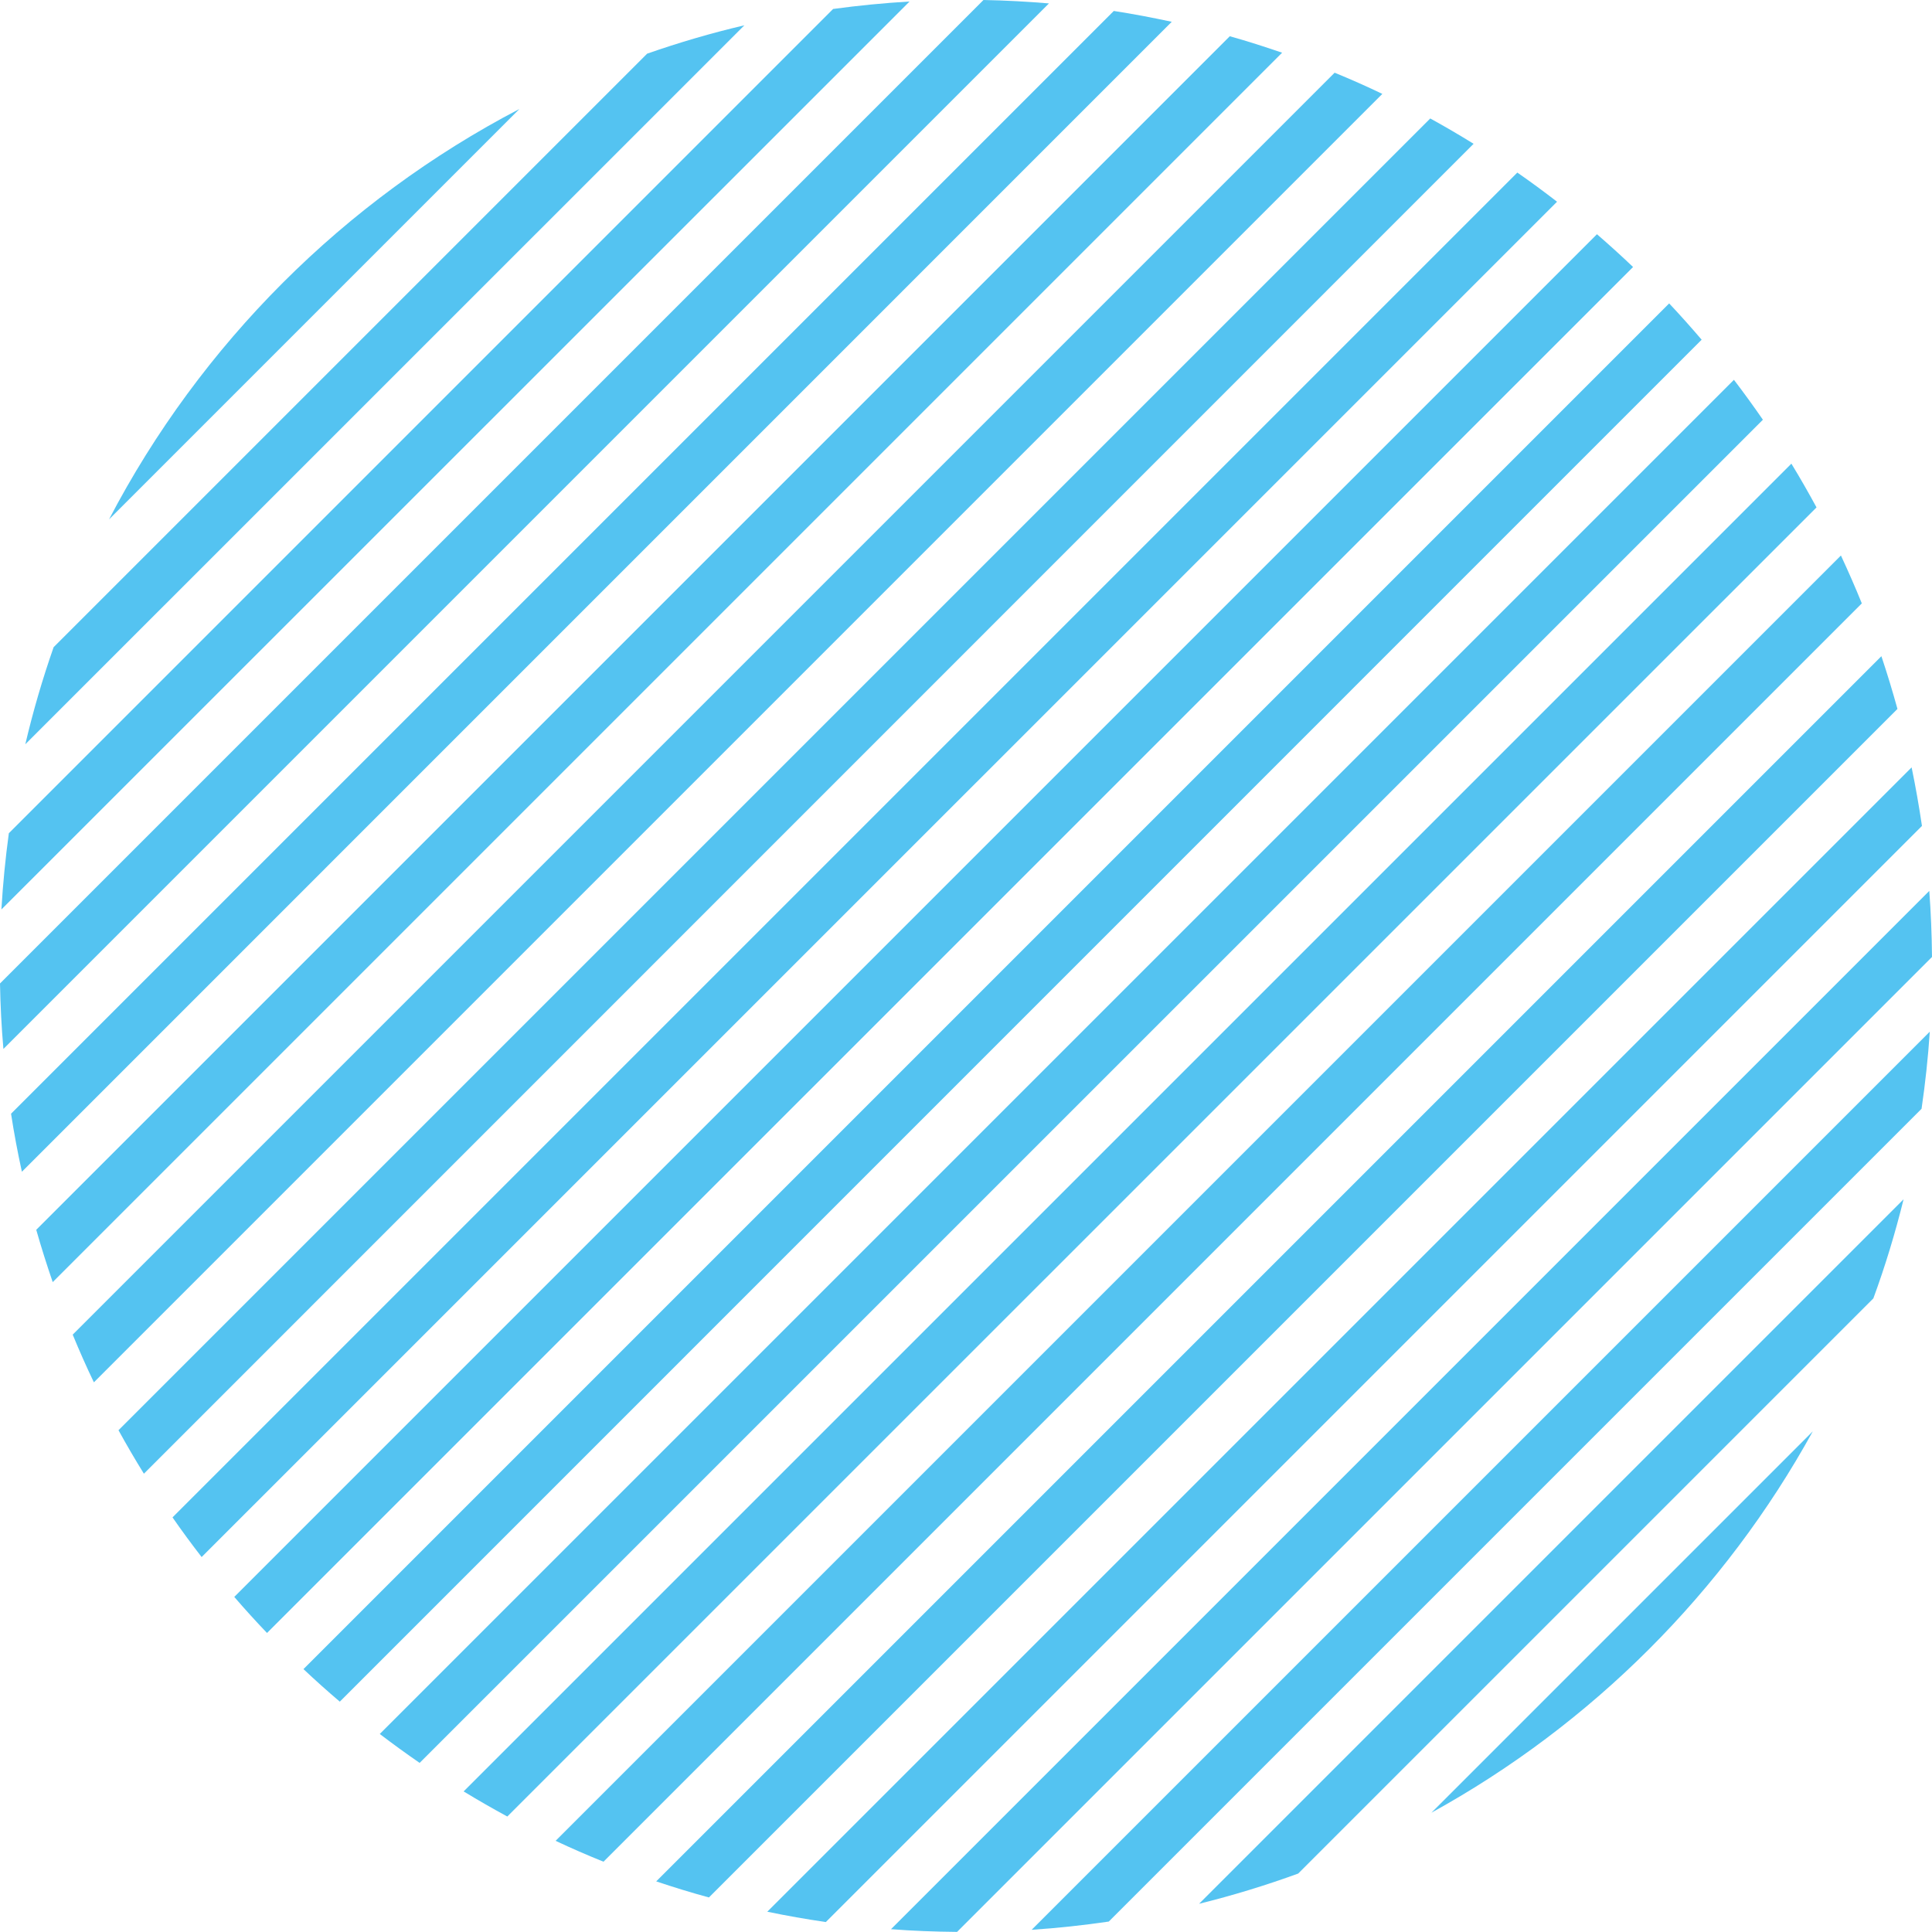
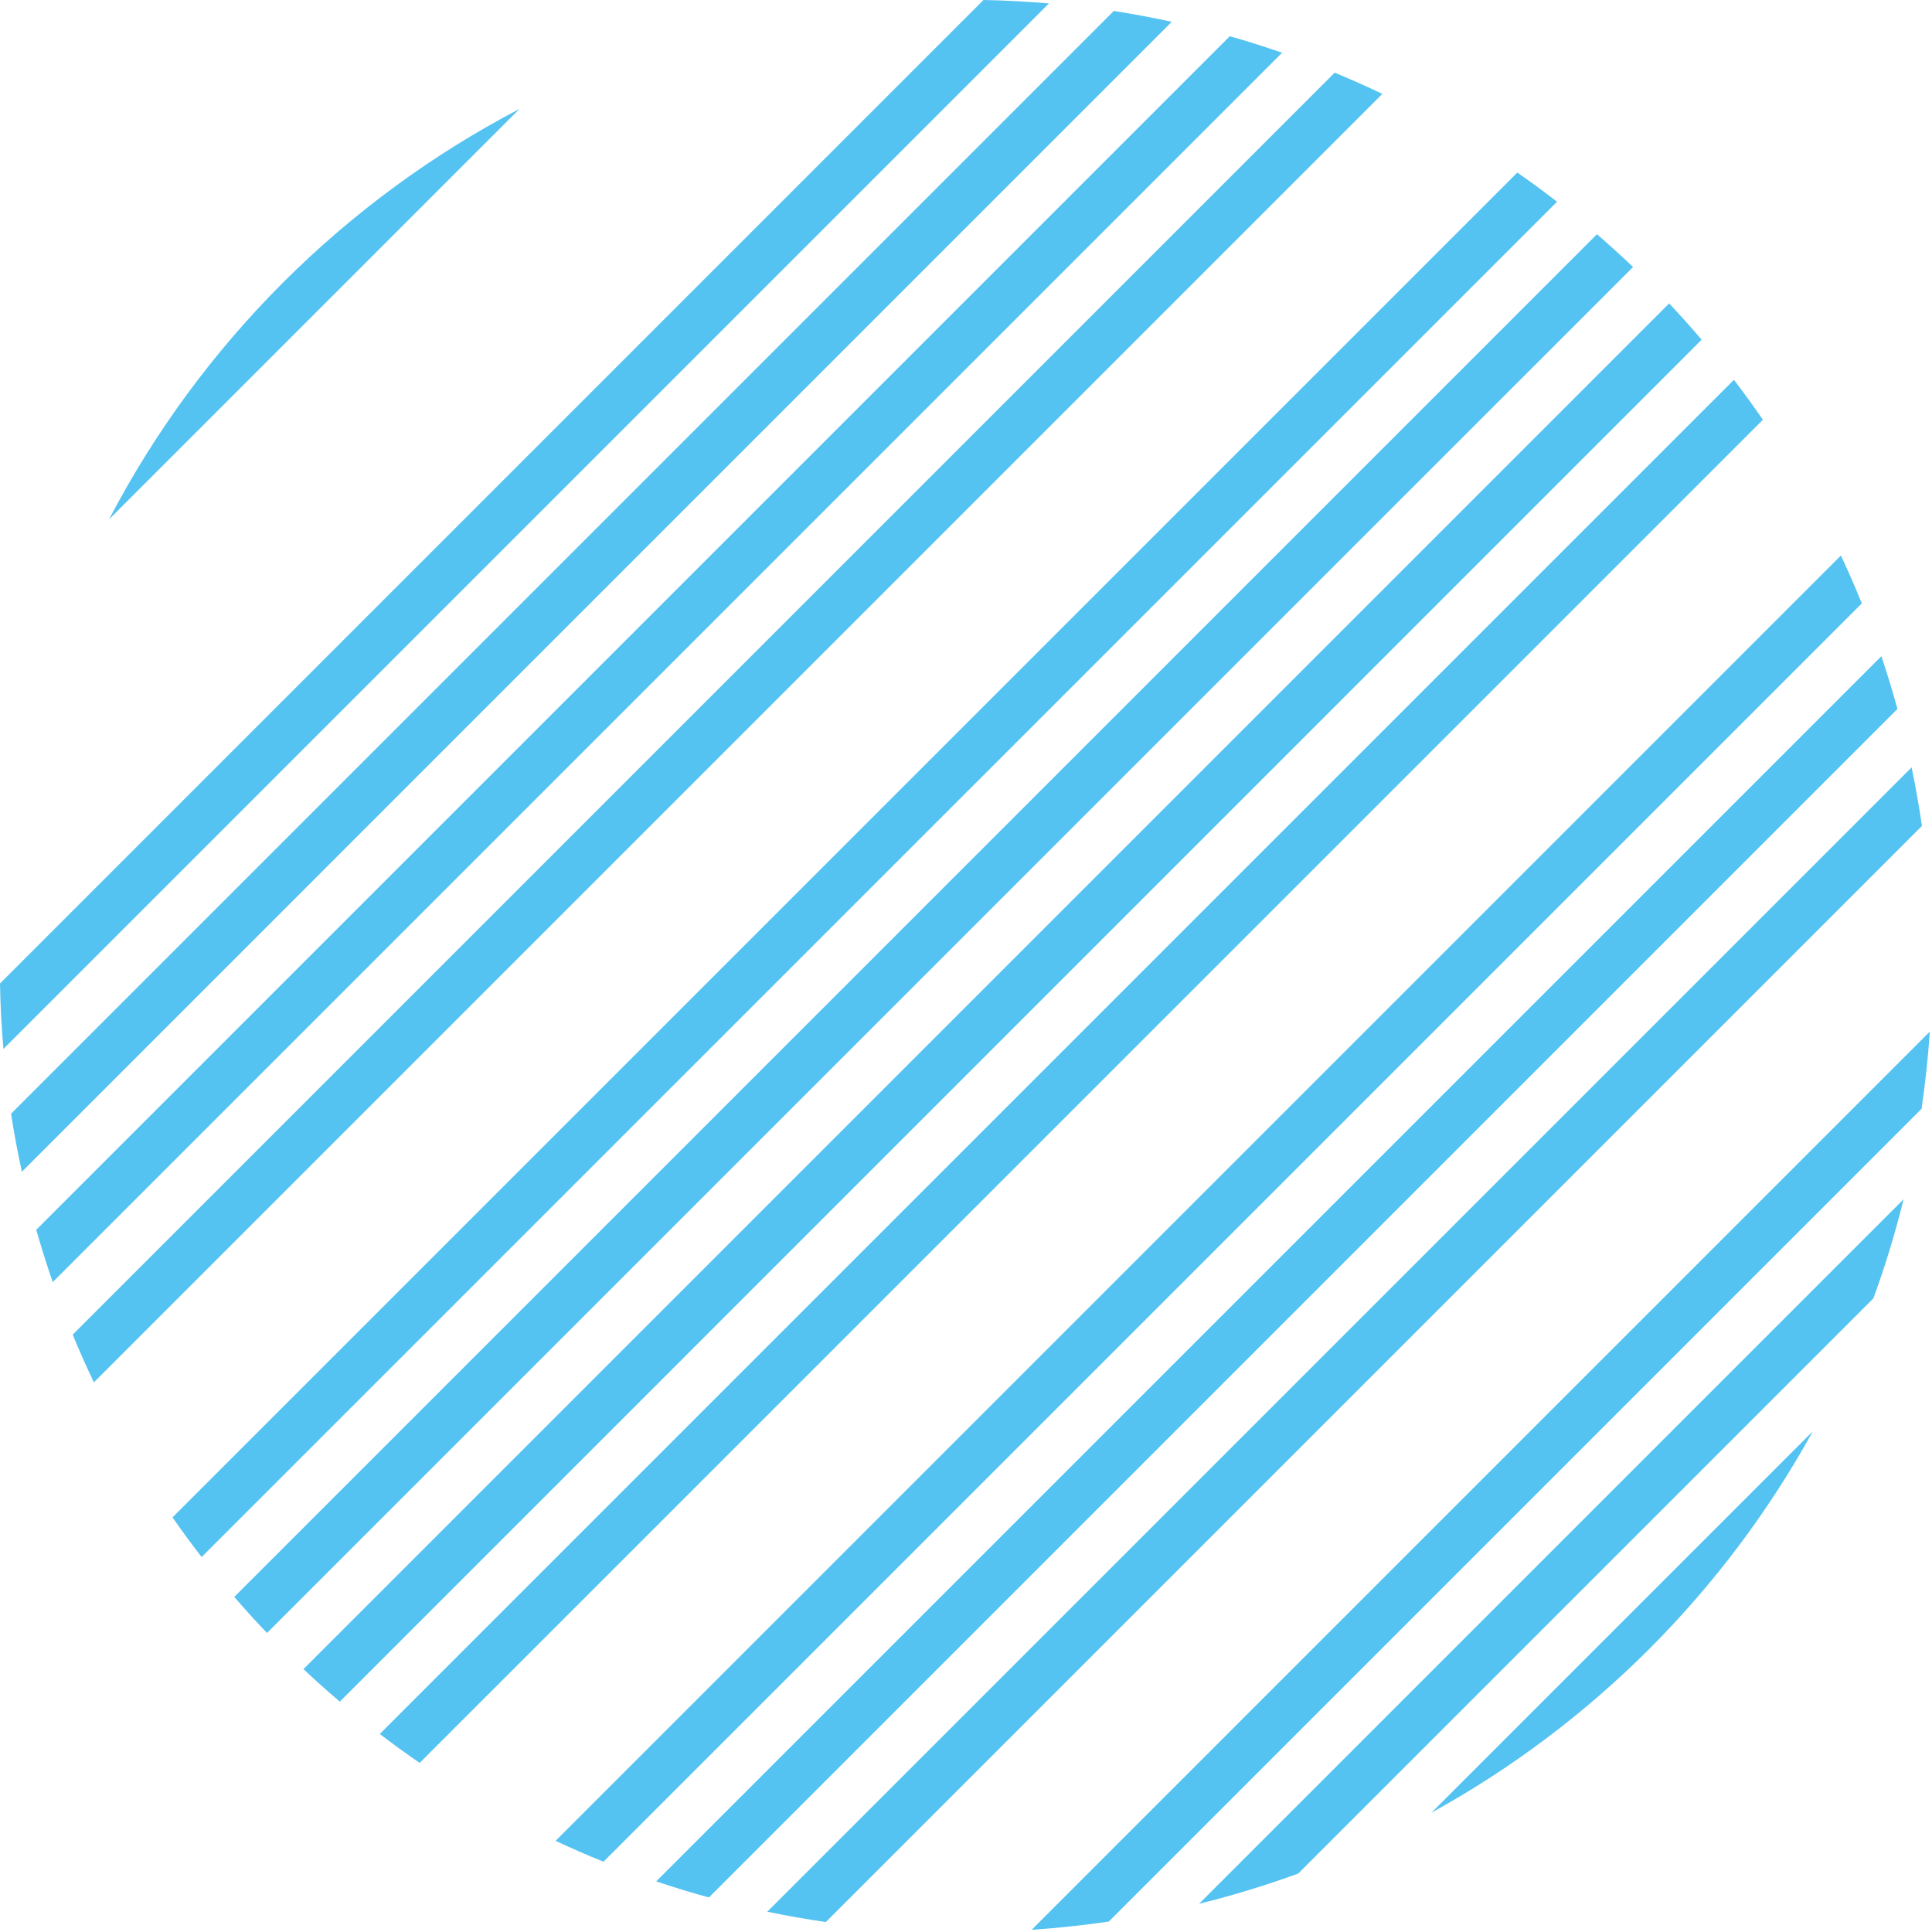
<svg xmlns="http://www.w3.org/2000/svg" id="_レイヤー_2" data-name="レイヤー 2" viewBox="0 0 192.4 192.4">
  <defs>
    <style>
      .cls-1 {
        fill: #54c3f1;
      }
    </style>
  </defs>
  <g id="_レイヤー_1-2" data-name="レイヤー 1">
    <g>
      <path class="cls-1" d="M10.85,51.73L51.73,10.85c-17.45,9.11-31.76,23.42-40.87,40.87Z" />
-       <path class="cls-1" d="M64.45,5.34L5.34,64.45c-1.1,3.15-2.05,6.38-2.82,9.67L74.13,2.52c-3.29.77-6.52,1.72-9.67,2.82Z" />
-       <path class="cls-1" d="M82.98.88L.88,82.98c-.34,2.5-.59,5.03-.74,7.59L90.58.15c-2.56.15-5.09.4-7.59.74Z" />
      <path class="cls-1" d="M97.94,0L0,97.94c.04,2.19.15,4.37.34,6.52L104.46.34c-2.15-.18-4.33-.3-6.52-.34Z" />
      <path class="cls-1" d="M110.91,1.1L1.1,110.91c.3,1.95.66,3.87,1.08,5.78L116.69,2.17c-1.91-.41-3.83-.78-5.78-1.08Z" />
      <path class="cls-1" d="M122.47,3.61L3.61,122.47c.5,1.76,1.05,3.49,1.64,5.21L127.68,5.25c-1.72-.59-3.45-1.15-5.21-1.64Z" />
      <path class="cls-1" d="M132.91,7.24L7.24,132.91c.66,1.6,1.36,3.19,2.11,4.75L137.66,9.35c-1.56-.75-3.14-1.45-4.75-2.11Z" />
-       <path class="cls-1" d="M142.43,11.8L11.8,142.43c.81,1.47,1.65,2.91,2.53,4.33L146.75,14.32c-1.42-.88-2.86-1.72-4.33-2.53Z" />
      <path class="cls-1" d="M151.11,17.18L17.18,151.11c.93,1.34,1.9,2.66,2.9,3.95L155.06,20.09c-1.29-1-2.61-1.97-3.95-2.9Z" />
      <path class="cls-1" d="M159.03,23.33L23.33,159.03c1.06,1.23,2.14,2.42,3.26,3.59L162.63,26.59c-1.17-1.12-2.37-2.2-3.59-3.26Z" />
      <path class="cls-1" d="M166.22,30.22L30.22,166.22c1.18,1.11,2.38,2.19,3.62,3.24L169.46,33.83c-1.05-1.23-2.13-2.44-3.24-3.62Z" />
      <path class="cls-1" d="M172.68,37.82L37.82,172.68c1.3.99,2.62,1.95,3.97,2.88L175.56,41.8c-.93-1.35-1.89-2.67-2.88-3.97Z" />
-       <path class="cls-1" d="M178.4,46.17L46.17,178.4c1.43.87,2.88,1.7,4.35,2.5L180.9,50.53c-.8-1.47-1.63-2.93-2.5-4.35Z" />
      <path class="cls-1" d="M183.32,55.33l-127.99,127.99c1.57.74,3.16,1.43,4.77,2.08l125.31-125.31c-.65-1.61-1.35-3.2-2.08-4.77Z" />
      <path class="cls-1" d="M187.36,65.35l-122.01,122.01c1.73.58,3.48,1.12,5.25,1.6l118.36-118.36c-.49-1.77-1.02-3.52-1.6-5.25Z" />
      <path class="cls-1" d="M190.37,76.42l-113.96,113.96c1.92.4,3.86.74,5.83,1.03l109.16-109.16c-.29-1.96-.63-3.9-1.03-5.83Z" />
-       <path class="cls-1" d="M192.12,88.73l-103.39,103.39c2.17.17,4.37.25,6.58.27l97.09-97.09c-.02-2.21-.11-4.41-.27-6.58Z" />
      <path class="cls-1" d="M192.18,102.74l-89.44,89.44c2.59-.17,5.15-.45,7.68-.82l80.94-80.94c.37-2.53.65-5.09.82-7.68Z" />
-       <path class="cls-1" d="M189.58,119.42l-70.17,70.17c3.36-.83,6.66-1.84,9.87-3.01l57.28-57.28c1.18-3.21,2.18-6.51,3.01-9.87Z" />
+       <path class="cls-1" d="M189.58,119.42l-70.17,70.17c3.36-.83,6.66-1.84,9.87-3.01l57.28-57.28c1.18-3.21,2.18-6.51,3.01-9.87" />
      <path class="cls-1" d="M180.53,142.54l-37.98,37.98c15.98-8.8,29.18-22,37.98-37.98Z" />
    </g>
  </g>
</svg>